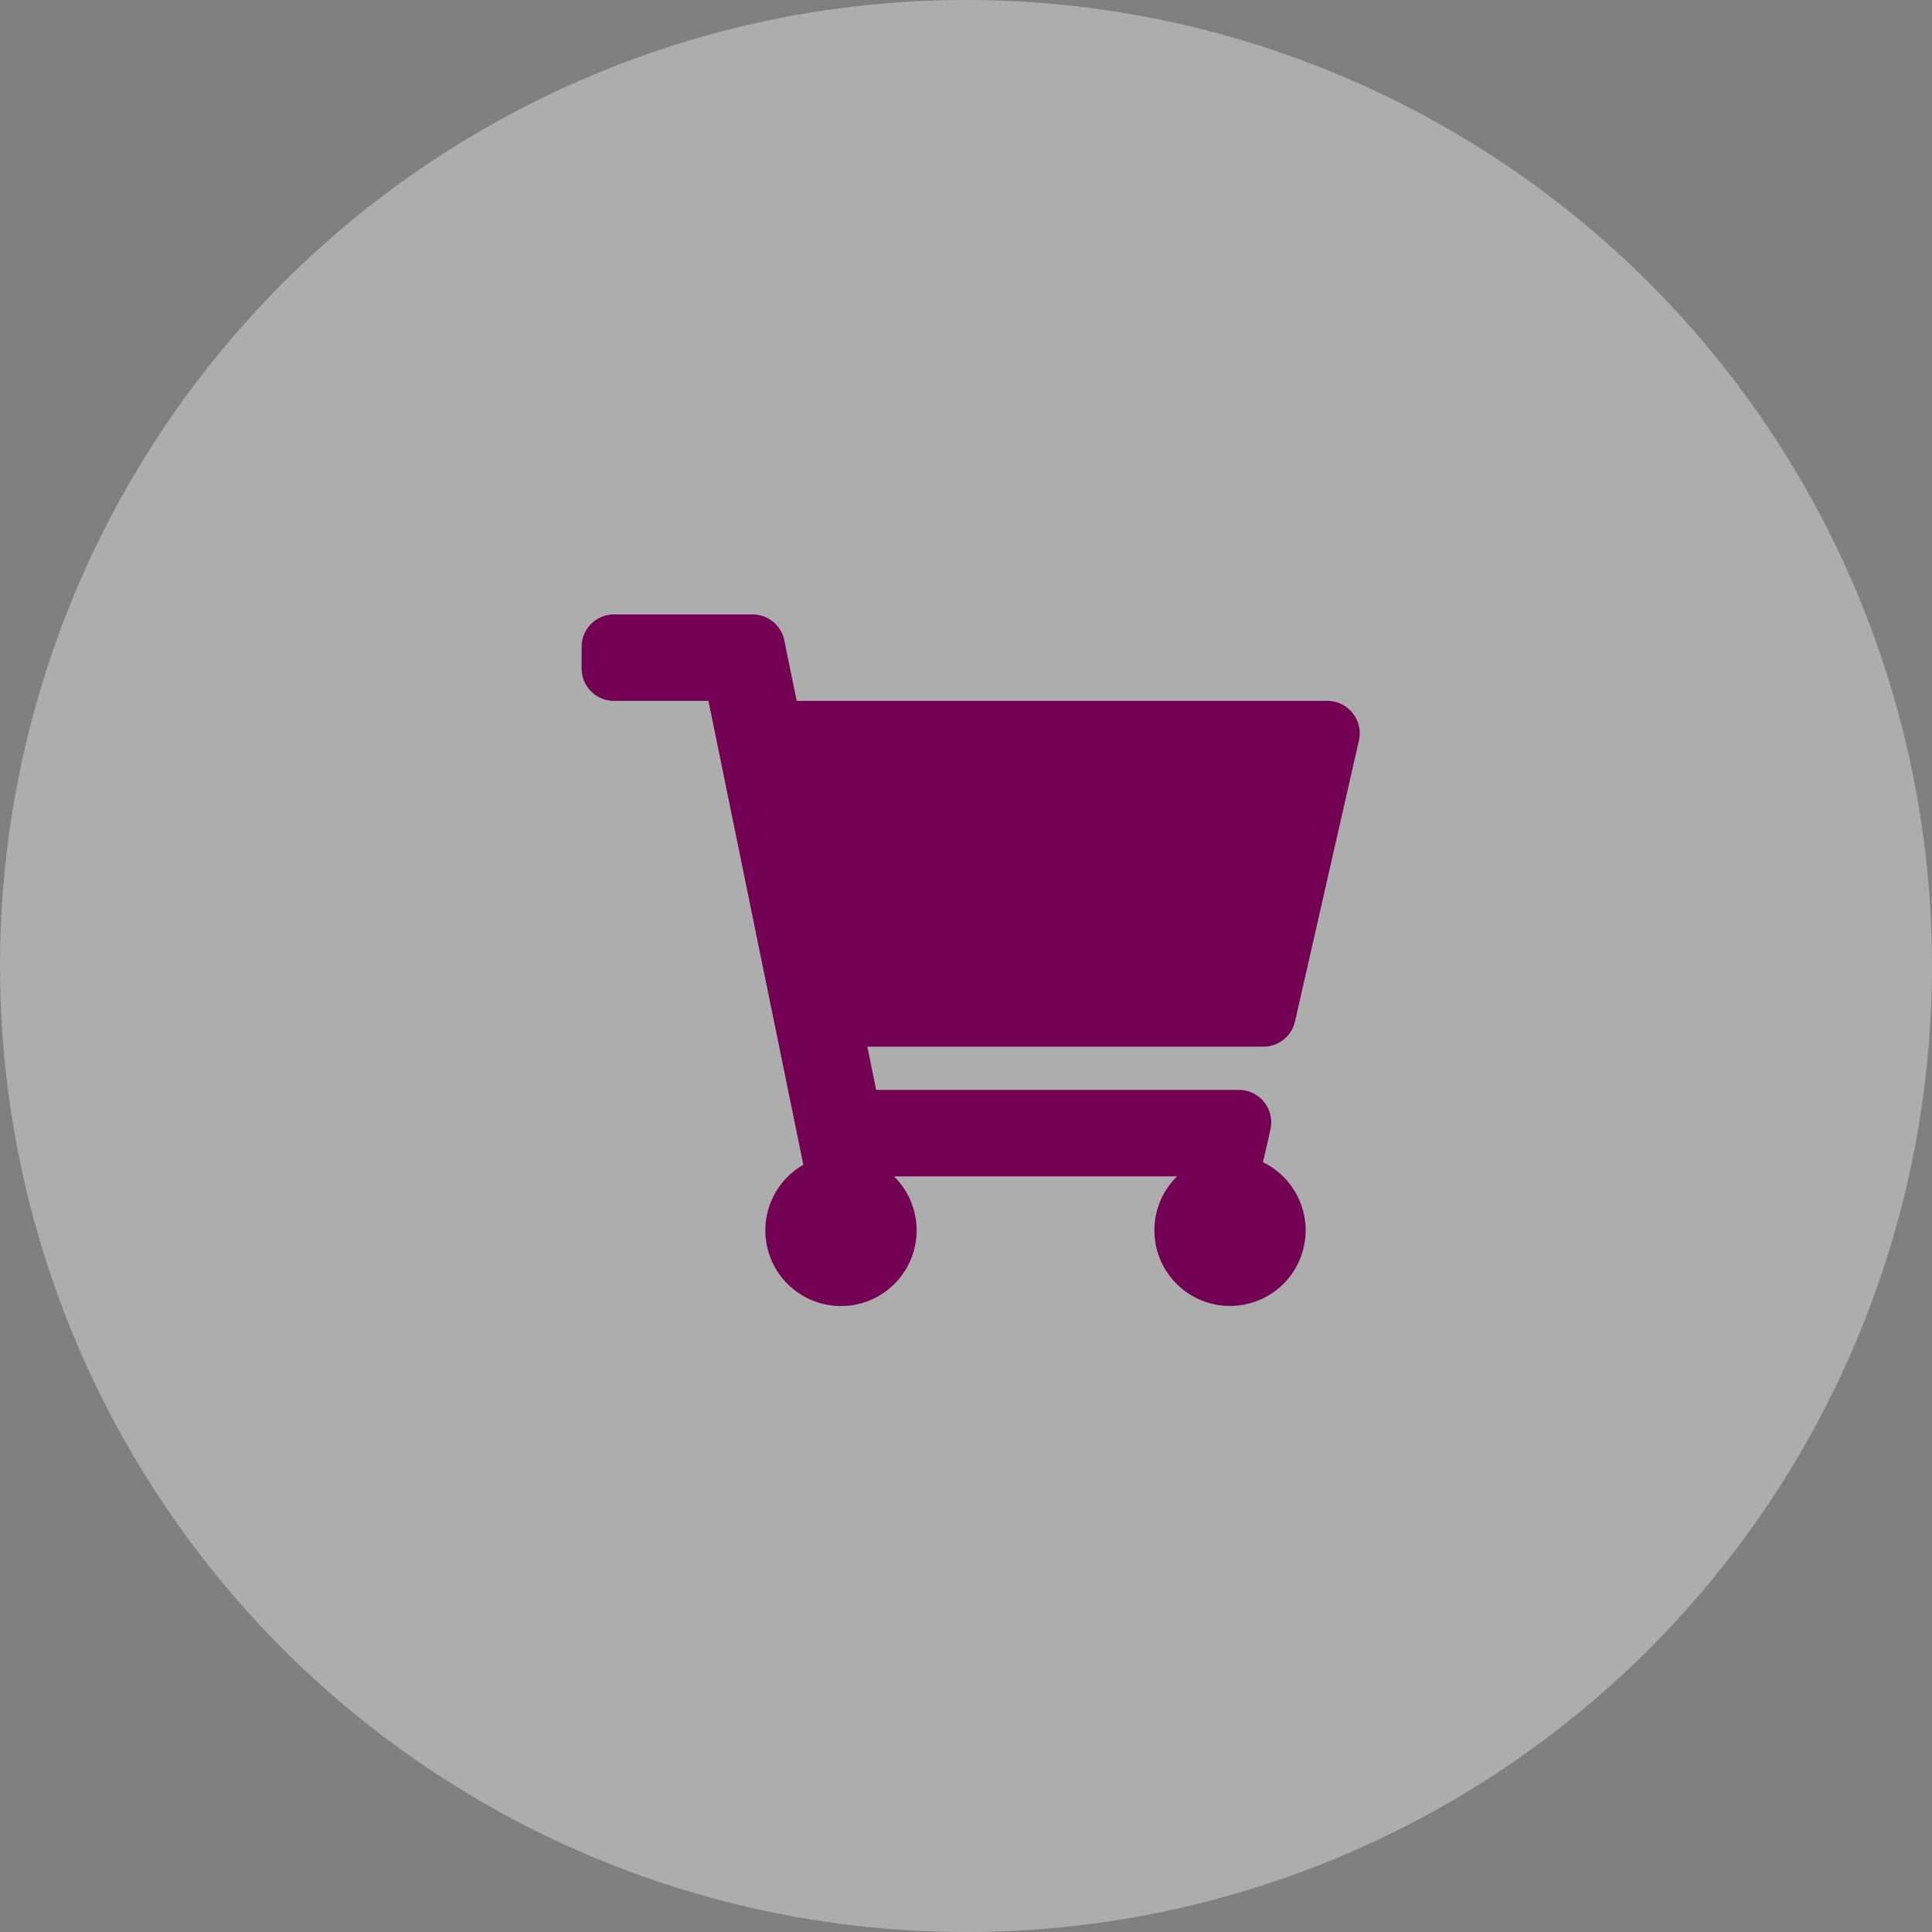
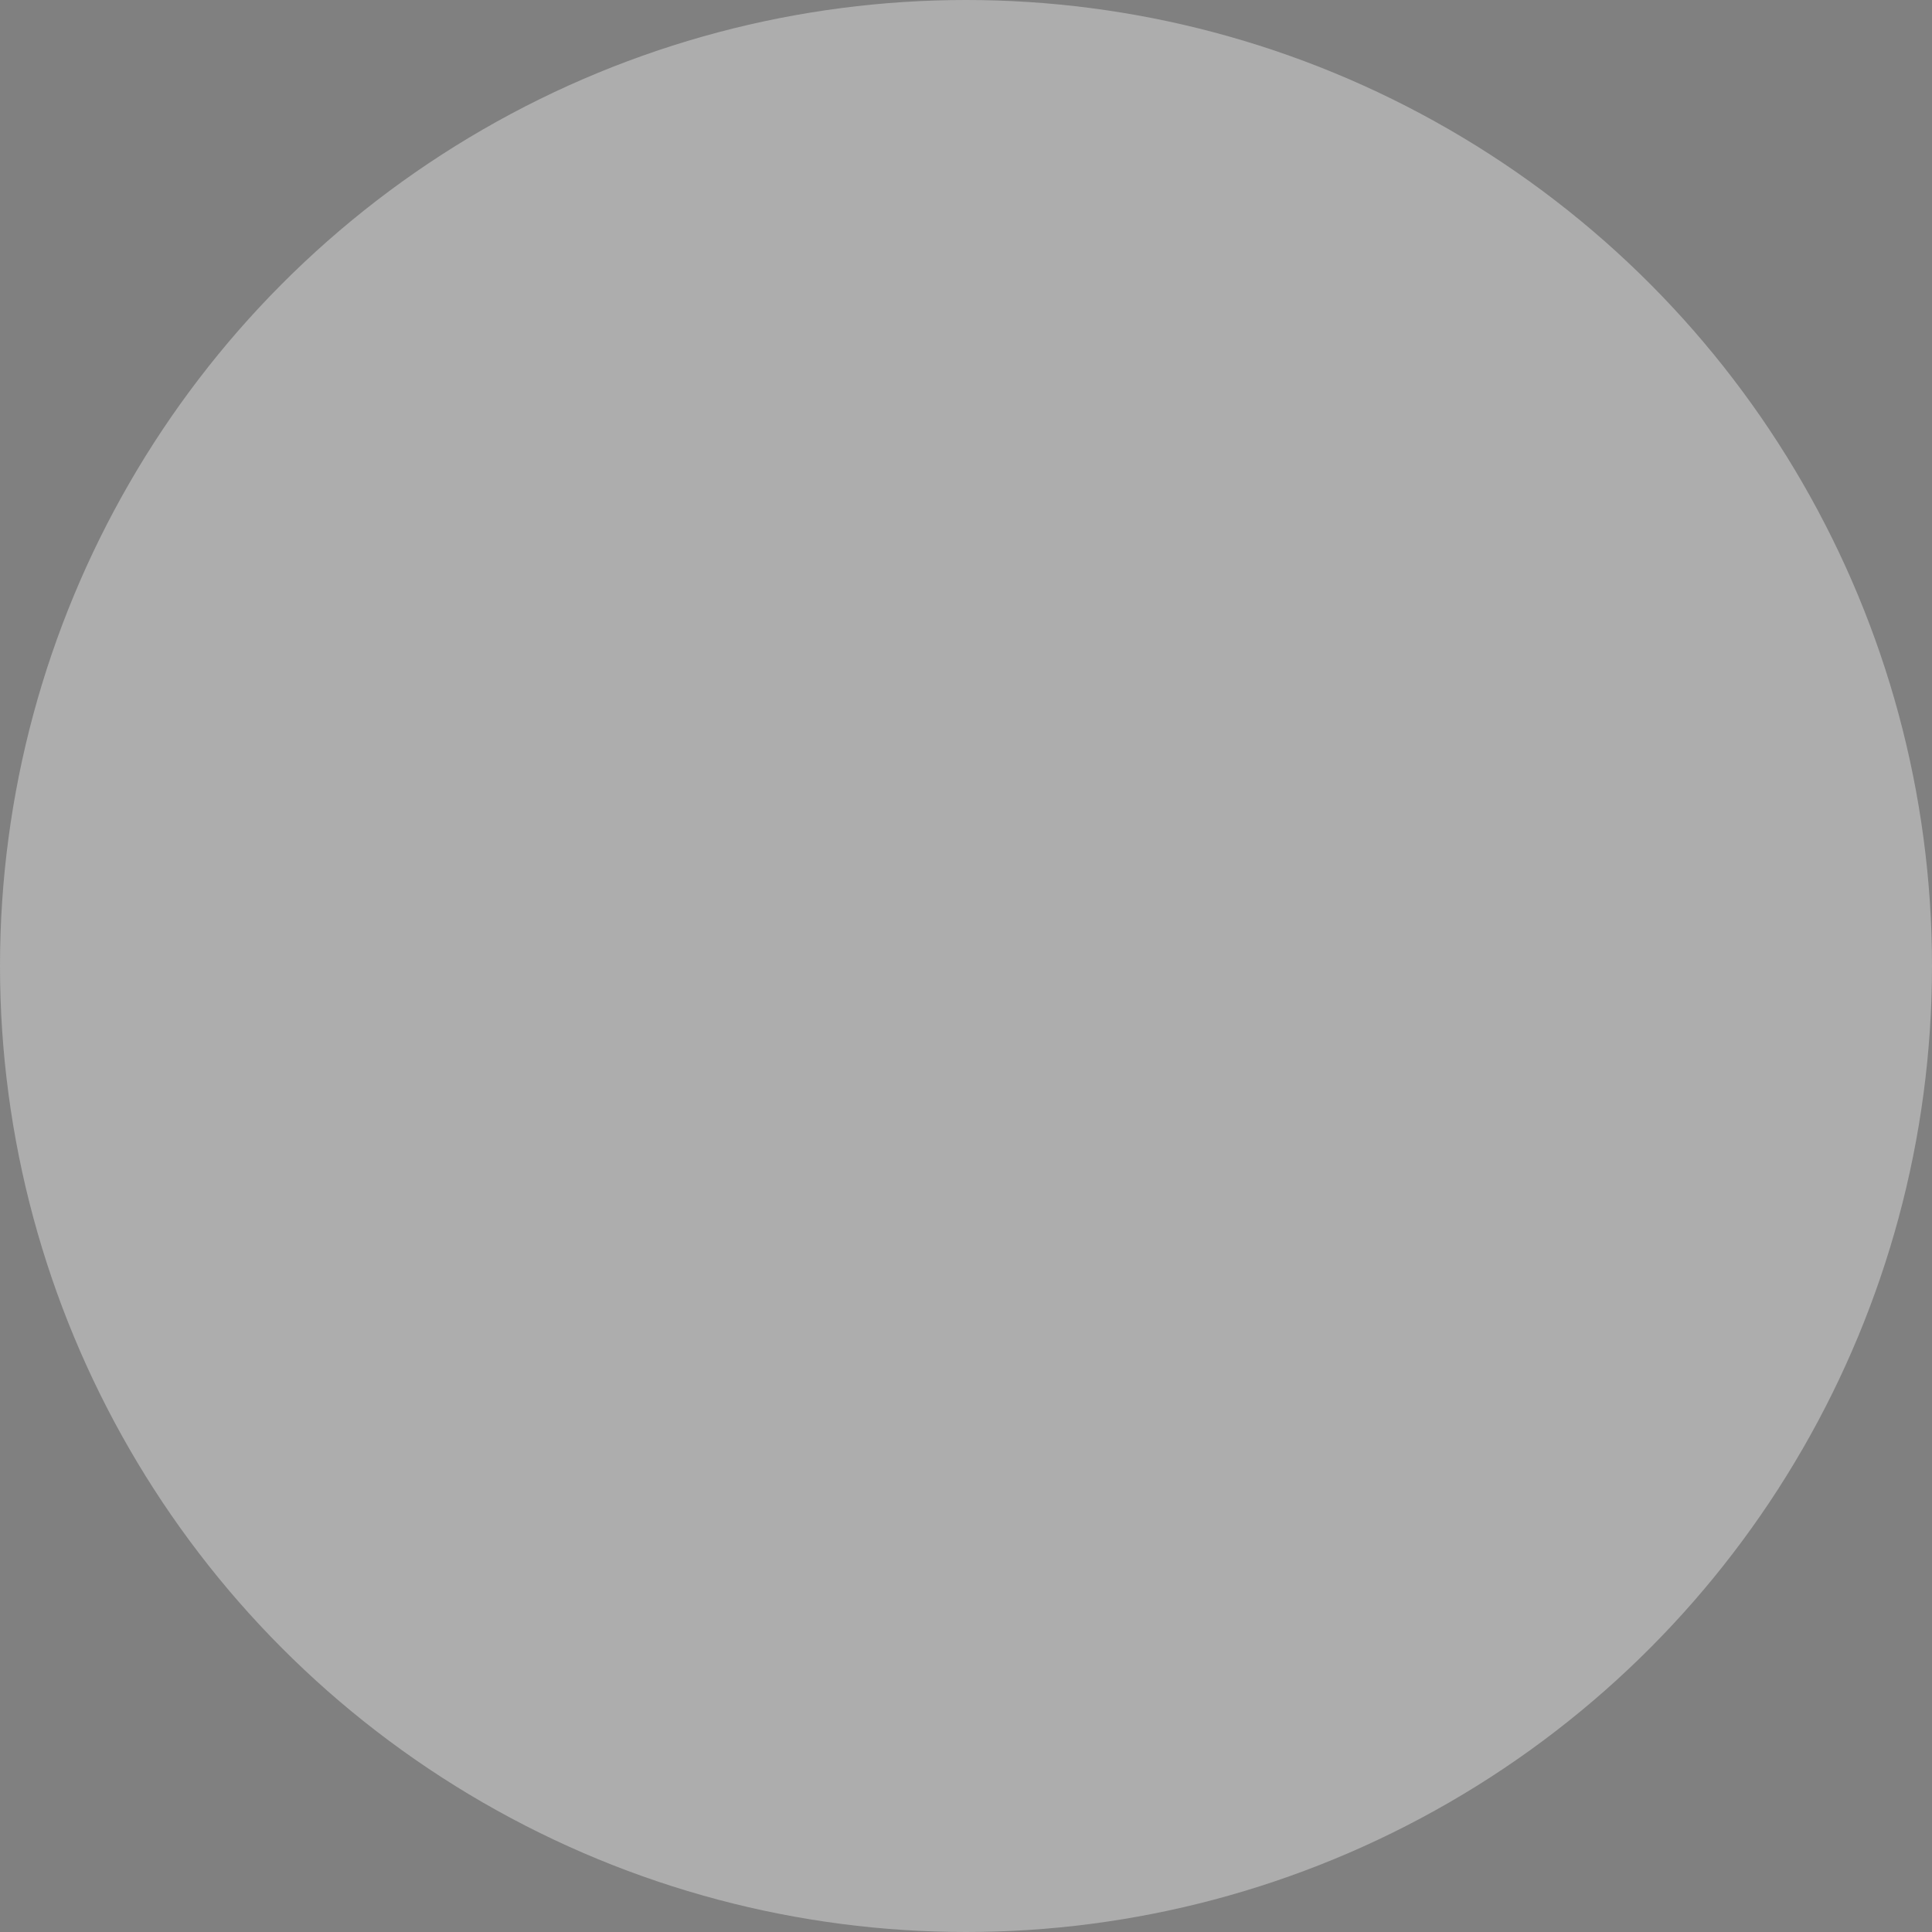
<svg xmlns="http://www.w3.org/2000/svg" width="130" height="130" viewBox="0 0 130 130">
  <rect x="0" y="0" width="130" height="130" fill="#808080" stroke="none" />
  <g id="Groupe_63" data-name="Groupe 63" transform="translate(-261 -2363)">
    <circle id="Ellipse_27" data-name="Ellipse 27" cx="65" cy="65" r="65" transform="translate(261 2363)" fill="#f0f0f0" opacity="0.399" />
-     <path id="shopping-cart-solid" d="M48,27.387l4.3-18.9A2.181,2.181,0,0,0,50.17,5.817H14.47l-.833-4.073A2.181,2.181,0,0,0,11.5,0H2.181A2.181,2.181,0,0,0,0,2.181V3.636A2.181,2.181,0,0,0,2.181,5.817H8.533l6.385,31.214a5.09,5.09,0,1,0,6.094.778H40.066a5.088,5.088,0,1,0,5.78-.946l.5-2.206a2.181,2.181,0,0,0-2.127-2.665h-24.4l-.595-2.908H45.873A2.181,2.181,0,0,0,48,27.387Z" transform="translate(300.137 2404.344)" fill="#730053" />
  </g>
</svg>